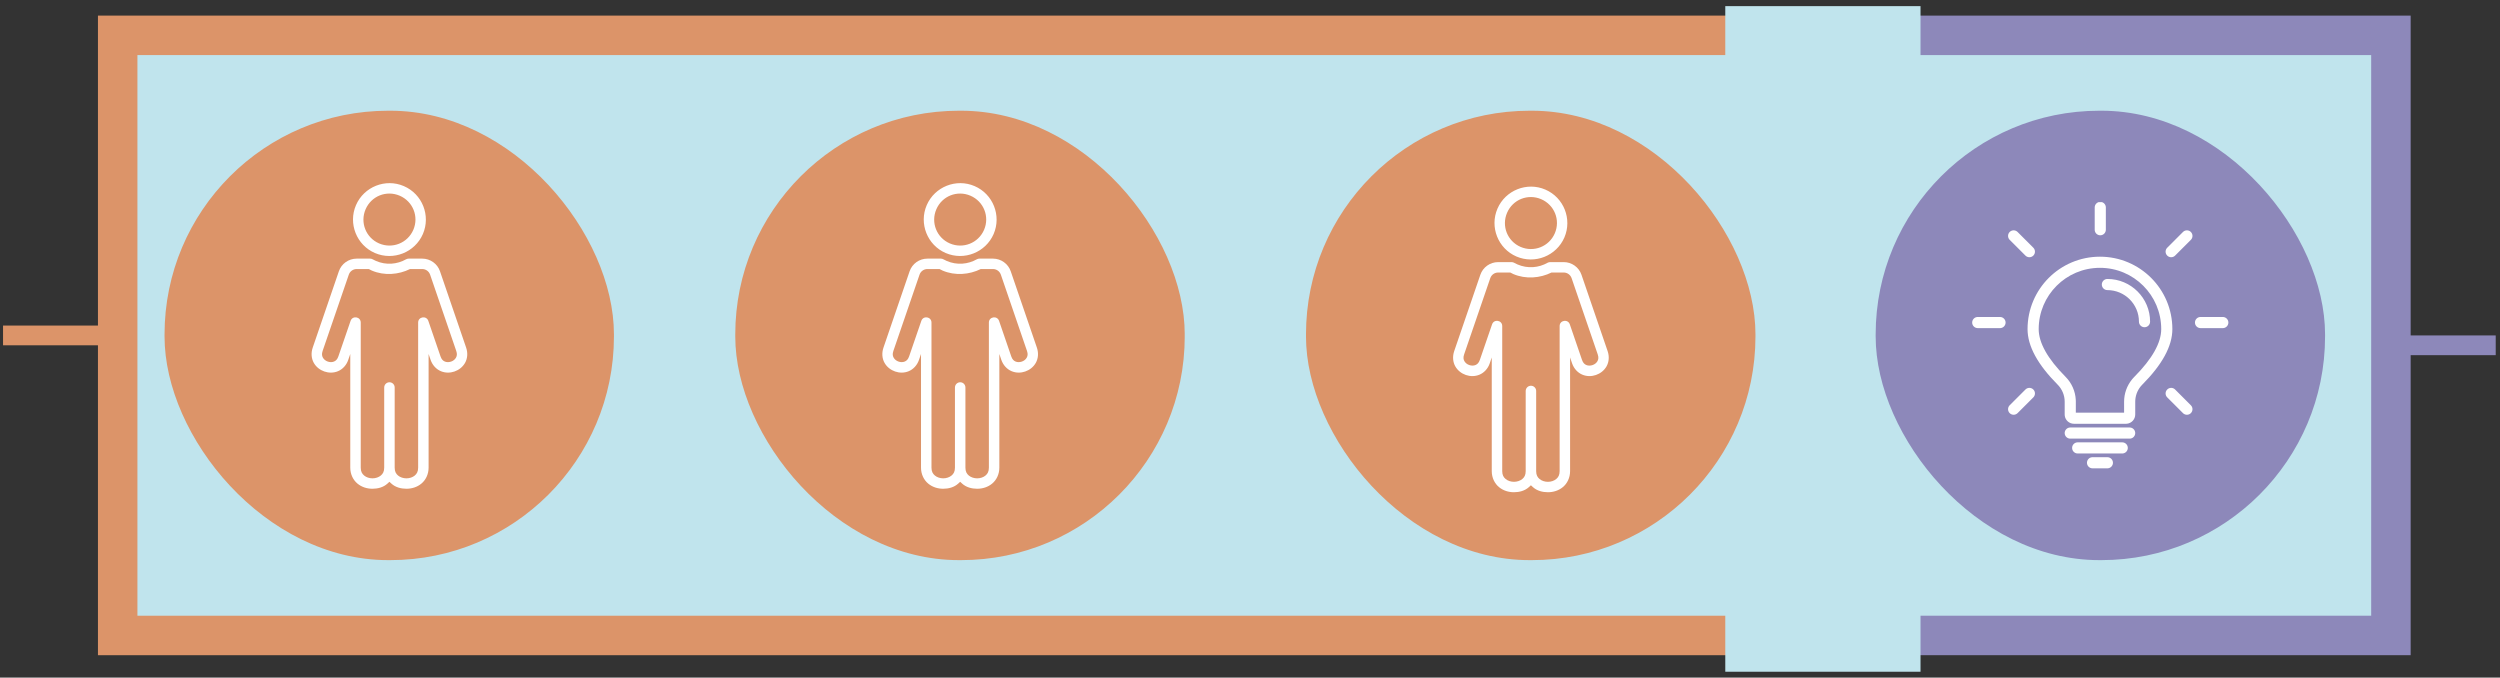
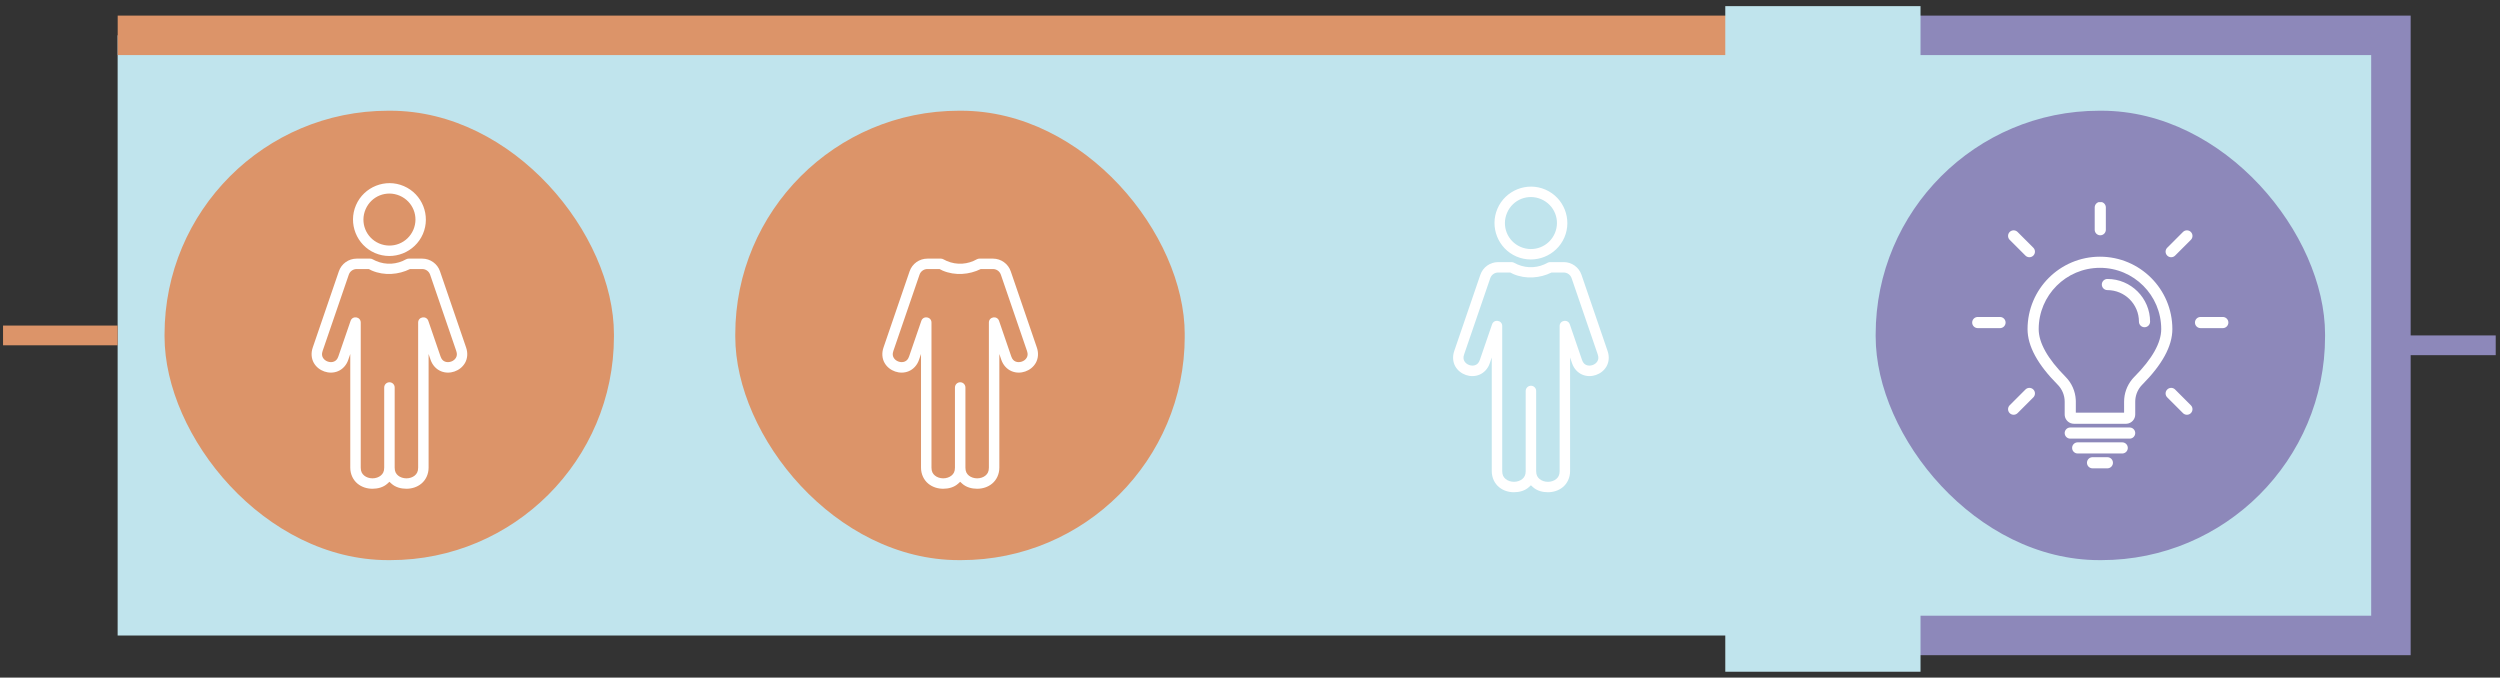
<svg xmlns="http://www.w3.org/2000/svg" width="380" height="103" viewBox="0 0 380 103" fill="none">
  <rect x="0" y="0" width="380" height="103" fill="#333333" stroke="none" />
  <path d="M17.881 5.371H268.757V96.599H17.881V5.371Z" fill="#C0E4ED" />
-   <path d="M17.889 5.371H268.818V96.59H17.889V5.371Z" stroke="#DC9469" stroke-width="6" />
+   <path d="M17.889 5.371H268.818V96.59V5.371Z" stroke="#DC9469" stroke-width="6" />
  <g clip-path="url(#clip0_2_121)">
    <path d="M25.007 16.828H93.322V85.143H25.007V16.828Z" fill="#DC9469" />
  </g>
  <g clip-path="url(#clip1_2_121)">
    <path d="M111.76 16.828H180.075V85.143H111.76V16.828Z" fill="#DC9469" />
  </g>
  <g clip-path="url(#clip2_2_121)">
    <path d="M283.37 5.371H363.432V96.692H283.37V5.371Z" fill="#C0E4ED" />
  </g>
  <path d="M283.369 5.373H363.42V96.588H283.369V5.373Z" stroke="#8D88BA" stroke-width="6" />
  <g clip-path="url(#clip3_2_121)">
    <path d="M262.243 0.929H291.92V102.134H262.243V0.929Z" fill="#C0E4ED" />
  </g>
  <g clip-path="url(#clip4_2_121)">
    <path d="M285.095 16.828H353.41V85.143H285.095V16.828Z" fill="#8D88BA" />
  </g>
  <g clip-path="url(#clip5_2_121)">
-     <path d="M198.513 16.828H266.828V85.143H198.513V16.828Z" fill="#DC9469" />
-   </g>
+     </g>
  <path d="M361.931 52.485H379.349" stroke="#8D88BA" stroke-width="3" />
  <path d="M0.463 50.985H17.881" stroke="#DC9469" stroke-width="3" />
  <path d="M54.204 40.894H56.059C56.209 40.979 56.353 41.059 56.516 41.126C58.414 41.941 60.605 41.75 62.32 40.894H64.186C64.731 40.898 65.204 41.245 65.38 41.758L69.354 53.355C69.514 53.82 69.449 54.118 69.303 54.377C69.159 54.636 68.884 54.855 68.567 54.962C68.243 55.072 67.898 55.072 67.623 54.958C67.349 54.843 67.118 54.64 66.96 54.178L65.105 48.773C64.815 47.929 63.562 48.132 63.558 49.027V71.085C63.558 71.678 63.356 72.02 63.041 72.283C62.724 72.549 62.258 72.708 61.776 72.708C61.299 72.708 60.826 72.549 60.508 72.283C60.193 72.02 59.991 71.678 59.991 71.085V58.911C59.999 58.461 59.633 58.095 59.184 58.104C58.746 58.112 58.396 58.47 58.399 58.911V71.083C58.399 71.676 58.2 72.018 57.883 72.281C57.564 72.548 57.095 72.707 56.614 72.707C56.137 72.707 55.667 72.548 55.352 72.281C55.035 72.018 54.832 71.676 54.832 71.083V49.026C54.828 48.13 53.579 47.928 53.289 48.771L51.431 54.176C51.272 54.639 51.041 54.842 50.766 54.956C50.492 55.072 50.146 55.072 49.828 54.96C49.505 54.853 49.234 54.634 49.088 54.376C48.941 54.117 48.877 53.819 49.036 53.353L53.014 41.757C53.186 41.245 53.66 40.898 54.204 40.894ZM54.204 39.312C52.988 39.312 51.894 40.091 51.504 41.245L47.534 52.837C47.247 53.676 47.335 54.512 47.697 55.156C48.058 55.796 48.651 56.242 49.304 56.468C49.956 56.695 50.696 56.708 51.376 56.422C52.052 56.139 52.649 55.538 52.935 54.699L53.241 53.804V71.084C53.241 72.099 53.684 72.966 54.335 73.507C54.983 74.048 55.804 74.29 56.611 74.29C57.422 74.29 58.269 74.079 58.894 73.507L59.193 73.232L59.491 73.507C60.115 74.079 60.967 74.29 61.774 74.29C62.586 74.29 63.405 74.048 64.053 73.507C64.706 72.966 65.147 72.099 65.147 71.084V53.803L65.45 54.698C65.74 55.533 66.332 56.138 67.013 56.421C67.694 56.708 68.43 56.695 69.082 56.468C69.738 56.242 70.326 55.796 70.689 55.155C71.05 54.511 71.142 53.675 70.852 52.836L66.882 41.244C66.492 40.09 65.401 39.311 64.185 39.311H62.12C61.98 39.311 61.849 39.347 61.73 39.41C60.373 40.182 58.694 40.333 57.147 39.664C56.976 39.593 56.813 39.513 56.661 39.422C56.538 39.351 56.4 39.311 56.256 39.311H54.204V39.312Z" fill="white" />
  <path fill-rule="evenodd" clip-rule="evenodd" d="M57.733 29.697C58.672 29.327 59.75 29.315 60.757 29.748C62.773 30.62 63.693 32.923 62.825 34.936C61.955 36.949 59.639 37.868 57.622 37.001C55.613 36.134 54.703 33.818 55.569 31.814C56.003 30.806 56.794 30.071 57.733 29.697ZM57.153 28.233C55.836 28.759 54.714 29.78 54.11 31.181C52.9 33.978 54.196 37.255 56.994 38.461C59.798 39.665 63.067 38.369 64.281 35.569C65.486 32.768 64.193 29.498 61.389 28.289C59.989 27.684 58.473 27.708 57.153 28.233Z" fill="white" />
  <path d="M140.957 40.894H142.812C142.962 40.979 143.106 41.059 143.269 41.126C145.167 41.941 147.358 41.75 149.073 40.894H150.939C151.484 40.898 151.957 41.245 152.133 41.758L156.107 53.355C156.267 53.82 156.202 54.118 156.056 54.377C155.912 54.636 155.637 54.855 155.319 54.962C154.996 55.072 154.651 55.072 154.376 54.958C154.102 54.843 153.871 54.64 153.712 54.178L151.858 48.773C151.568 47.929 150.315 48.132 150.311 49.027V71.085C150.311 71.678 150.109 72.02 149.794 72.283C149.477 72.549 149.011 72.708 148.529 72.708C148.052 72.708 147.579 72.549 147.261 72.283C146.946 72.02 146.744 71.678 146.744 71.085V58.911C146.752 58.461 146.386 58.095 145.936 58.104C145.499 58.112 145.149 58.47 145.152 58.911V71.083C145.152 71.676 144.953 72.018 144.636 72.281C144.317 72.548 143.848 72.707 143.367 72.707C142.89 72.707 142.42 72.548 142.105 72.281C141.788 72.018 141.585 71.676 141.585 71.083V49.026C141.581 48.13 140.332 47.928 140.042 48.771L138.184 54.176C138.024 54.639 137.794 54.842 137.519 54.956C137.245 55.072 136.899 55.072 136.581 54.96C136.258 54.853 135.987 54.634 135.841 54.376C135.693 54.117 135.63 53.819 135.789 53.353L139.767 41.757C139.939 41.245 140.413 40.898 140.957 40.894ZM140.957 39.312C139.741 39.312 138.647 40.091 138.257 41.245L134.287 52.837C134 53.676 134.088 54.512 134.45 55.156C134.811 55.796 135.404 56.242 136.057 56.468C136.708 56.695 137.449 56.708 138.129 56.422C138.805 56.139 139.402 55.538 139.688 54.699L139.994 53.804V71.084C139.994 72.099 140.436 72.966 141.088 73.507C141.736 74.048 142.557 74.29 143.364 74.29C144.174 74.29 145.022 74.079 145.647 73.507L145.946 73.232L146.244 73.507C146.868 74.079 147.72 74.29 148.527 74.29C149.339 74.29 150.158 74.048 150.806 73.507C151.459 72.966 151.9 72.099 151.9 71.084V53.803L152.202 54.698C152.493 55.533 153.085 56.138 153.766 56.421C154.446 56.708 155.183 56.695 155.835 56.468C156.491 56.242 157.079 55.796 157.442 55.155C157.803 54.511 157.895 53.675 157.605 52.836L153.635 41.244C153.245 40.09 152.154 39.311 150.938 39.311H148.873C148.733 39.311 148.602 39.347 148.483 39.41C147.126 40.182 145.447 40.333 143.9 39.664C143.729 39.593 143.566 39.513 143.414 39.422C143.291 39.351 143.152 39.311 143.009 39.311H140.957V39.312Z" fill="white" />
-   <path fill-rule="evenodd" clip-rule="evenodd" d="M144.486 29.697C145.425 29.327 146.503 29.315 147.51 29.748C149.526 30.62 150.446 32.923 149.578 34.936C148.708 36.949 146.392 37.868 144.375 37.001C142.366 36.134 141.455 33.818 142.322 31.814C142.756 30.806 143.547 30.071 144.486 29.697ZM143.906 28.233C142.589 28.759 141.467 29.78 140.863 31.181C139.653 33.978 140.949 37.255 143.747 38.461C146.551 39.665 149.82 38.369 151.034 35.569C152.238 32.768 150.946 29.498 148.142 28.289C146.742 27.684 145.226 27.708 143.906 28.233Z" fill="white" />
  <path d="M227.71 41.423H229.565C229.715 41.508 229.859 41.587 230.022 41.655C231.919 42.47 234.111 42.279 235.826 41.423H237.692C238.237 41.427 238.71 41.774 238.886 42.287L242.86 53.883C243.019 54.349 242.955 54.647 242.809 54.906C242.665 55.165 242.39 55.384 242.072 55.49C241.749 55.601 241.404 55.601 241.129 55.487C240.855 55.371 240.624 55.169 240.465 54.707L238.611 49.302C238.321 48.458 237.068 48.661 237.064 49.556V71.614C237.064 72.207 236.862 72.549 236.547 72.811C236.229 73.078 235.764 73.237 235.282 73.237C234.805 73.237 234.331 73.078 234.014 72.811C233.699 72.549 233.497 72.207 233.497 71.614V59.44C233.505 58.99 233.138 58.624 232.689 58.633C232.252 58.641 231.902 58.999 231.905 59.44V71.612C231.905 72.205 231.706 72.547 231.389 72.81C231.07 73.076 230.6 73.235 230.12 73.235C229.643 73.235 229.173 73.076 228.858 72.81C228.541 72.547 228.338 72.205 228.338 71.612V49.554C228.334 48.659 227.085 48.457 226.795 49.3L224.937 54.705C224.777 55.167 224.547 55.371 224.272 55.485C223.998 55.6 223.652 55.6 223.334 55.489C223.011 55.382 222.74 55.163 222.594 54.905C222.446 54.646 222.383 54.348 222.542 53.882L226.52 42.286C226.692 41.774 227.166 41.427 227.71 41.423ZM227.71 39.841C226.494 39.841 225.4 40.62 225.01 41.774L221.04 53.366C220.753 54.205 220.841 55.041 221.203 55.684C221.564 56.325 222.157 56.771 222.81 56.998C223.461 57.224 224.202 57.236 224.882 56.951C225.558 56.667 226.155 56.067 226.441 55.228L226.747 54.333V71.613C226.747 72.627 227.189 73.495 227.841 74.036C228.489 74.577 229.31 74.819 230.117 74.819C230.927 74.819 231.775 74.608 232.4 74.036L232.699 73.761L232.997 74.036C233.621 74.608 234.473 74.819 235.28 74.819C236.092 74.819 236.911 74.577 237.559 74.036C238.212 73.495 238.653 72.627 238.653 71.613V54.332L238.955 55.227C239.246 56.062 239.838 56.667 240.519 56.95C241.199 57.236 241.936 57.224 242.588 56.997C243.244 56.771 243.832 56.325 244.195 55.684C244.556 55.04 244.648 54.204 244.358 53.365L240.388 41.773C239.998 40.619 238.907 39.84 237.691 39.84H235.626C235.486 39.84 235.355 39.876 235.236 39.938C233.879 40.711 232.2 40.862 230.653 40.193C230.482 40.122 230.319 40.042 230.167 39.951C230.044 39.88 229.905 39.84 229.762 39.84H227.71V39.841Z" fill="white" />
  <path fill-rule="evenodd" clip-rule="evenodd" d="M231.239 30.226C232.178 29.856 233.256 29.844 234.263 30.277C236.279 31.149 237.199 33.452 236.331 35.465C235.46 37.478 233.145 38.397 231.128 37.529C229.119 36.663 228.208 34.347 229.075 32.343C229.509 31.335 230.3 30.6 231.239 30.226ZM230.659 28.762C229.342 29.288 228.22 30.309 227.616 31.71C226.406 34.507 227.702 37.784 230.5 38.99C233.304 40.194 236.573 38.898 237.787 36.097C238.991 33.297 237.699 30.027 234.894 28.818C233.494 28.213 231.979 28.237 230.659 28.762Z" fill="white" />
  <g clip-path="url(#clip6_2_121)">
    <path d="M320.322 69.494C320.79 69.494 321.169 69.873 321.169 70.341C321.169 70.769 320.85 71.123 320.437 71.179L320.322 71.187H318.065C317.597 71.187 317.218 70.808 317.218 70.341C317.218 69.912 317.537 69.558 317.95 69.502L318.065 69.494H320.322ZM322.58 67.236C323.048 67.236 323.427 67.615 323.427 68.083C323.427 68.512 323.108 68.866 322.695 68.922L322.58 68.93H315.807C315.34 68.93 314.961 68.551 314.961 68.083C314.961 67.654 315.279 67.3 315.692 67.244L315.807 67.236H322.58ZM323.709 64.979C324.176 64.979 324.555 65.358 324.555 65.825C324.555 66.254 324.237 66.608 323.824 66.664L323.709 66.672H314.678C314.211 66.672 313.832 66.293 313.832 65.825C313.832 65.397 314.15 65.043 314.564 64.987L314.678 64.979H323.709ZM319.194 39.017C325.272 39.017 330.199 43.944 330.199 50.022C330.199 52.617 328.652 55.422 325.622 58.471C324.997 59.101 324.622 59.934 324.564 60.815L324.556 61.056L324.555 63.004C324.555 63.734 324 64.335 323.289 64.407L323.144 64.414H315.243C314.512 64.414 313.911 63.859 313.839 63.148L313.832 63.004L313.832 61.057C313.832 60.088 313.448 59.159 312.765 58.471C309.735 55.423 308.188 52.617 308.188 50.022C308.188 43.944 313.115 39.017 319.194 39.017ZM309.065 59.205C309.368 59.508 309.393 59.983 309.141 60.315L309.065 60.402L306.671 62.796C306.34 63.127 305.804 63.127 305.473 62.796C305.17 62.493 305.145 62.018 305.398 61.686L305.473 61.599L307.868 59.205C308.198 58.874 308.735 58.874 309.065 59.205ZM330.529 59.129L330.616 59.205L333.01 61.599C333.341 61.93 333.341 62.466 333.01 62.796C332.707 63.099 332.232 63.125 331.9 62.872L331.813 62.796L329.419 60.402C329.088 60.071 329.088 59.535 329.419 59.205C329.722 58.901 330.197 58.876 330.529 59.129ZM319.194 40.71C314.05 40.71 309.881 44.879 309.881 50.022C309.881 52.086 311.221 54.516 313.966 57.278C314.898 58.215 315.448 59.462 315.518 60.775L315.525 61.057L315.524 62.721H322.862L322.863 61.056C322.863 59.829 323.284 58.645 324.046 57.698L324.228 57.483L324.421 57.278C327.166 54.516 328.506 52.086 328.506 50.022C328.506 44.879 324.337 40.71 319.194 40.71ZM304.003 48.181C304.471 48.181 304.85 48.56 304.85 49.028C304.85 49.456 304.531 49.811 304.118 49.867L304.003 49.874H300.617C300.149 49.874 299.77 49.495 299.77 49.028C299.77 48.599 300.089 48.245 300.502 48.189L300.617 48.181H304.003ZM337.867 48.181C338.334 48.181 338.713 48.56 338.713 49.028C338.713 49.456 338.395 49.811 337.982 49.867L337.867 49.874H334.48C334.013 49.874 333.634 49.495 333.634 49.028C333.634 48.599 333.952 48.245 334.366 48.189L334.48 48.181H337.867ZM320.322 42.403C323.907 42.403 326.813 45.309 326.813 48.894C326.813 49.361 326.434 49.74 325.966 49.74C325.499 49.74 325.12 49.361 325.12 48.894C325.12 46.244 322.972 44.096 320.322 44.096C319.855 44.096 319.476 43.717 319.476 43.25C319.476 42.782 319.855 42.403 320.322 42.403ZM306.584 35.184L306.671 35.259L309.065 37.654C309.396 37.984 309.396 38.52 309.065 38.851C308.762 39.154 308.286 39.179 307.955 38.927L307.868 38.851L305.473 36.457C305.143 36.126 305.143 35.59 305.473 35.259C305.776 34.956 306.252 34.931 306.584 35.184ZM333.01 35.259C333.313 35.562 333.339 36.038 333.086 36.37L333.01 36.457L330.616 38.851C330.285 39.182 329.749 39.182 329.419 38.851C329.115 38.548 329.09 38.072 329.343 37.741L329.419 37.654L331.813 35.259C332.144 34.929 332.68 34.929 333.01 35.259ZM319.242 30.685C319.67 30.685 320.025 31.004 320.081 31.417L320.088 31.532V34.918C320.088 35.386 319.709 35.765 319.242 35.765C318.813 35.765 318.459 35.446 318.403 35.033L318.395 34.918V31.532C318.395 31.064 318.774 30.685 319.242 30.685Z" fill="white" />
  </g>
  <defs>
    <clipPath id="clip0_2_121">
      <rect x="25.01" y="16.83" width="68.31" height="68.31" rx="34" fill="white" />
    </clipPath>
    <clipPath id="clip1_2_121">
      <rect x="111.76" y="16.83" width="68.32" height="68.31" rx="34" fill="white" />
    </clipPath>
    <clipPath id="clip2_2_121">
      <rect width="80.06" height="91.23" fill="white" transform="translate(283.37 5.37)" />
    </clipPath>
    <clipPath id="clip3_2_121">
      <rect width="29.68" height="101.17" fill="white" transform="translate(262.24 0.93)" />
    </clipPath>
    <clipPath id="clip4_2_121">
      <rect x="285.1" y="16.83" width="68.31" height="68.31" rx="34" fill="white" />
    </clipPath>
    <clipPath id="clip5_2_121">
      <rect x="198.51" y="16.83" width="68.32" height="68.31" rx="34" fill="white" />
    </clipPath>
    <clipPath id="clip6_2_121">
      <rect width="38.94" height="40.47" fill="white" transform="translate(299.77 30.72)" />
    </clipPath>
  </defs>
</svg>